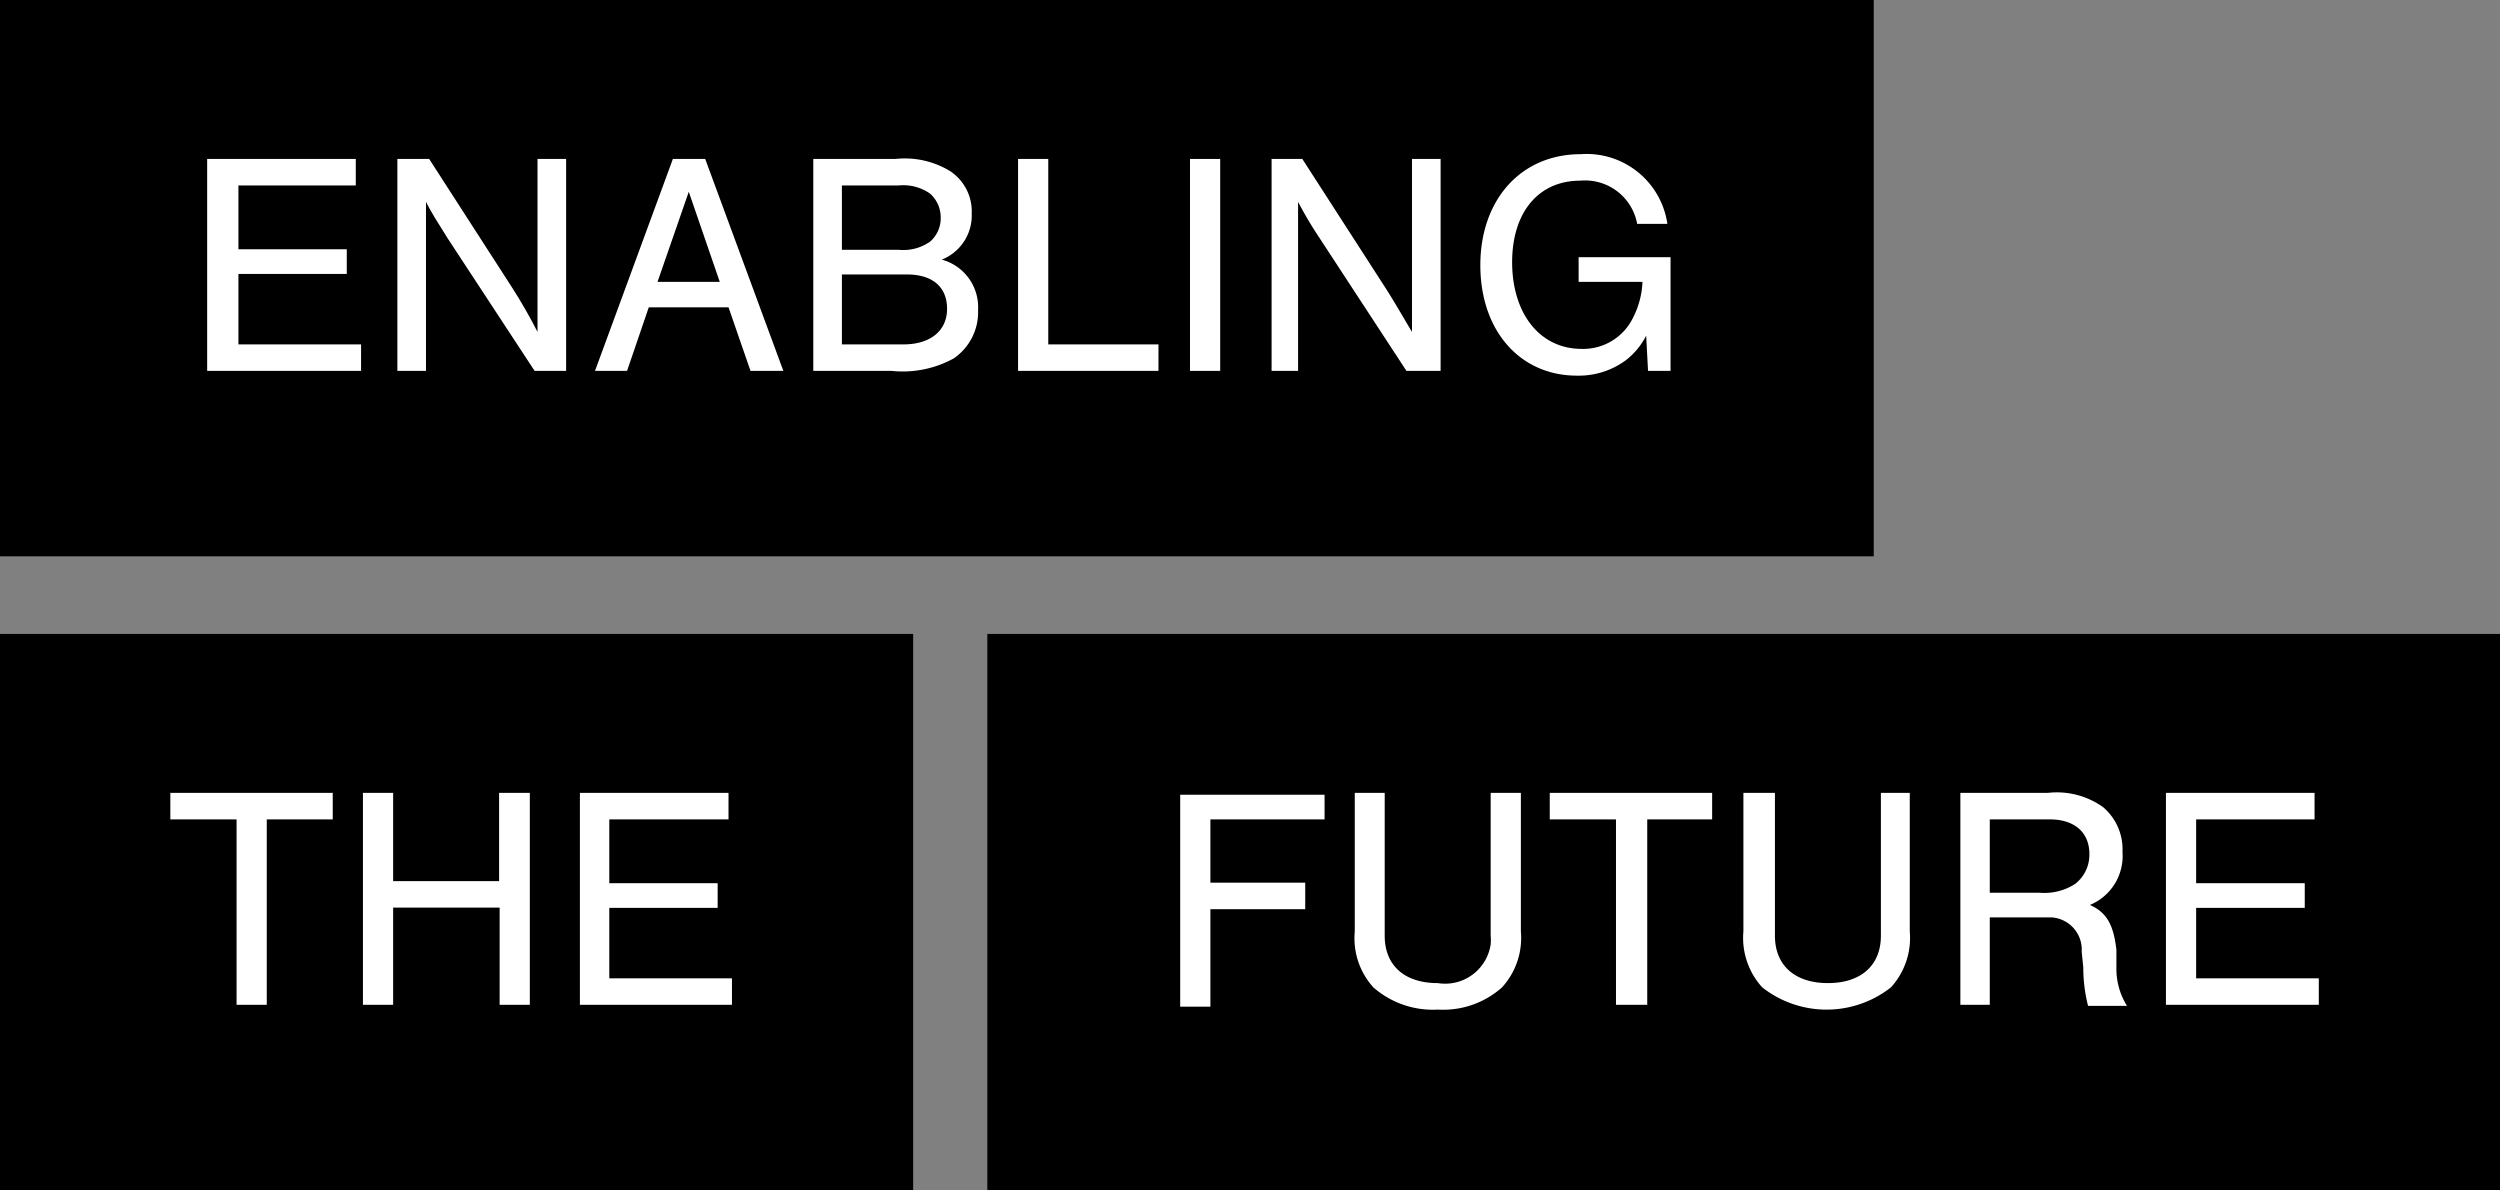
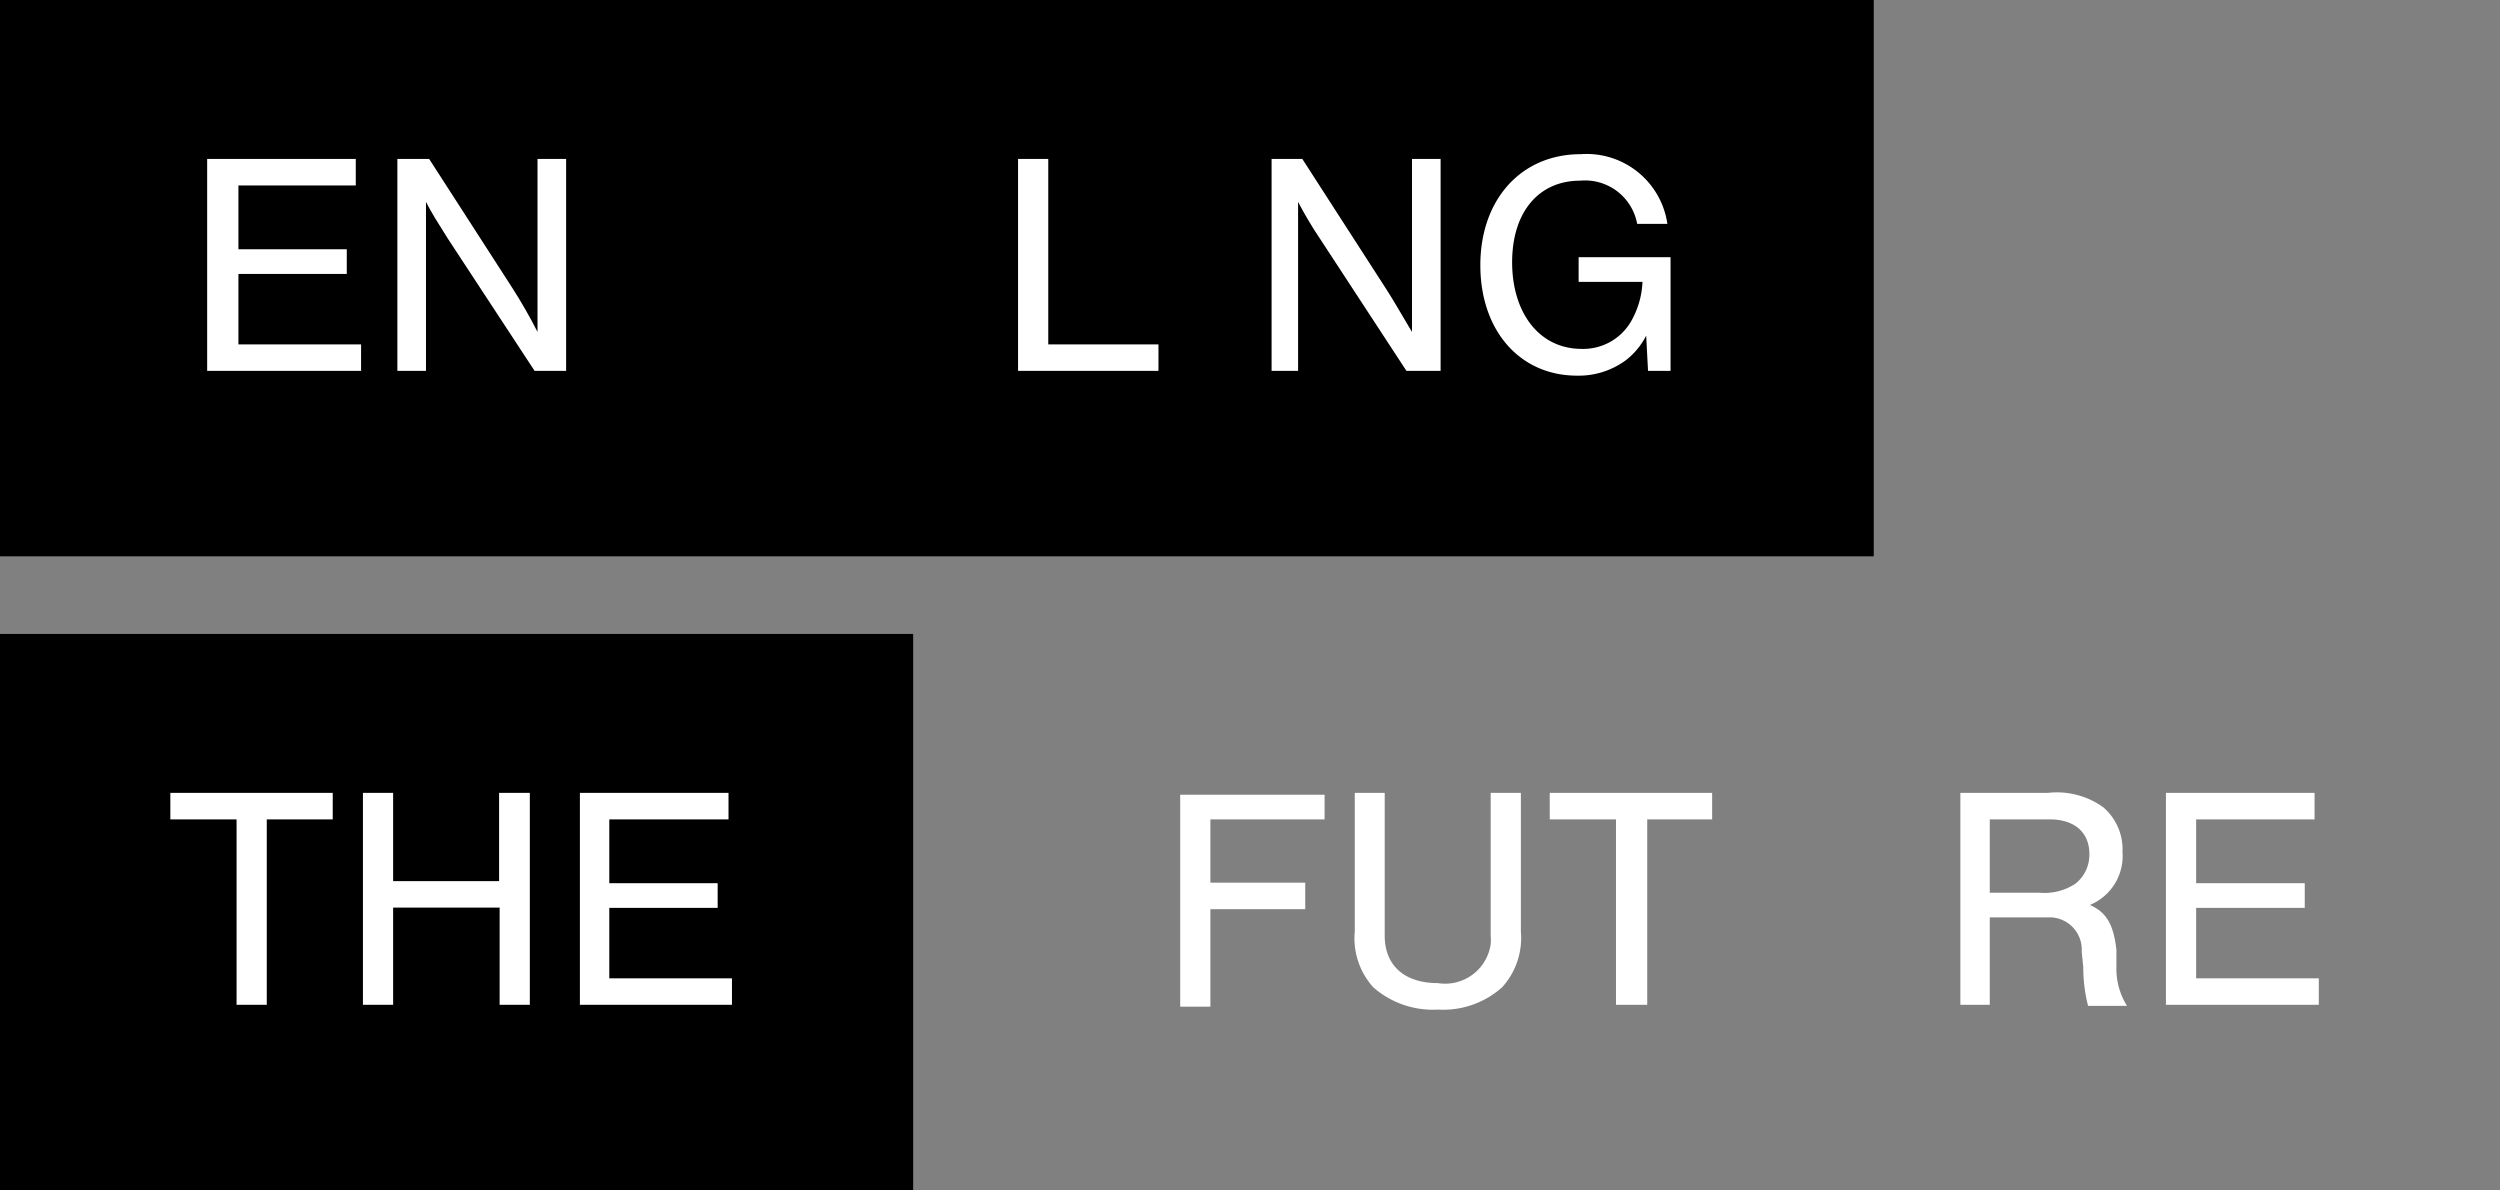
<svg xmlns="http://www.w3.org/2000/svg" viewBox="0 0 94.37 44.93">
  <rect x="0" y="0" width="94.37" height="44.93" fill="#808080" stroke="none" />
  <defs>
    <style>.cls-1{fill:#fff;}</style>
  </defs>
  <g id="Layer_2" data-name="Layer 2">
    <g id="Layer_1-2" data-name="Layer 1">
      <rect width="70.73" height="21" />
      <path class="cls-1" d="M13.43,7H9V9.41h4.09v.93H9V13h4.63v1H7.82V6h5.61Z" />
      <path class="cls-1" d="M20.18,14,16.9,9c-.39-.62-.63-1-.82-1.38V14H15V6h1.2l3.14,4.87c.3.46.71,1.18.95,1.66V6h1.08v8Z" />
-       <path class="cls-1" d="M24.49,11.6,23.67,14H22.46L25.4,6h1.22l2.95,8H28.33l-.83-2.4ZM26,7.24l-1.18,3.4h2.35Z" />
-       <path class="cls-1" d="M30.7,6h3.1a3.29,3.29,0,0,1,2.05.45,1.82,1.82,0,0,1,.83,1.61A1.79,1.79,0,0,1,35.55,9.8a1.86,1.86,0,0,1,1.37,1.9A2.11,2.11,0,0,1,36,13.53a4,4,0,0,1-2.35.47H30.7Zm3.23,3.43a1.76,1.76,0,0,0,1.18-.31,1.17,1.17,0,0,0,.4-.91,1.2,1.2,0,0,0-.4-.9A1.76,1.76,0,0,0,33.93,7H31.78V9.43ZM34.11,13c1,0,1.64-.51,1.64-1.34s-.55-1.3-1.52-1.3H31.78V13Z" />
      <path class="cls-1" d="M39.57,13h4.16v1h-5.3V6h1.14Z" />
-       <path class="cls-1" d="M46.06,14H44.92V6h1.14Z" />
      <path class="cls-1" d="M53.09,14,49.82,9A15,15,0,0,1,49,7.62V14H48V6h1.16l3.14,4.87c.3.46.71,1.18,1,1.66V6h1.08v8Z" />
      <path class="cls-1" d="M63.06,9.71V14h-.85l-.07-1.33a2.76,2.76,0,0,1-.77.93,3,3,0,0,1-1.84.58c-2.16,0-3.65-1.7-3.65-4.17s1.53-4.19,3.79-4.19a3.08,3.08,0,0,1,3.27,2.63H61.8a2,2,0,0,0-2.15-1.63c-1.58,0-2.57,1.2-2.57,3.08s1,3.27,2.63,3.27A2.09,2.09,0,0,0,61.64,12,3.24,3.24,0,0,0,62,10.64H59.59V9.71Z" />
      <rect y="23.93" width="34.47" height="21" />
      <path class="cls-1" d="M10.07,37.93H8.93v-7H6.43v-1h6.13v1H10.07Z" />
      <path class="cls-1" d="M14.84,34.26v3.67H13.7v-8h1.14v3.33h4V29.93H20v8H18.86V34.26Z" />
      <path class="cls-1" d="M27.5,30.93H23v2.41h4.09v.93H23v2.66h4.63v1H21.89v-8H27.5Z" />
-       <rect x="37.27" y="23.93" width="57.1" height="21" />
      <path class="cls-1" d="M50,30.93H45.69v2.39h3.58v1H45.69V38H44.55V30H50Z" />
      <path class="cls-1" d="M57.41,29.93v5.23a2.77,2.77,0,0,1-.71,2.11,3.34,3.34,0,0,1-2.42.84,3.41,3.41,0,0,1-2.44-.84,2.76,2.76,0,0,1-.7-2.11V29.93h1.13v5.39c0,1.12.74,1.79,2,1.79a1.74,1.74,0,0,0,2-1.46,1.83,1.83,0,0,0,0-.33V29.93Z" />
      <path class="cls-1" d="M62.18,37.93H61v-7h-2.5v-1h6.13v1H62.18Z" />
-       <path class="cls-1" d="M72.09,29.93v5.23a2.77,2.77,0,0,1-.71,2.11,3.93,3.93,0,0,1-4.86,0,2.77,2.77,0,0,1-.71-2.11V29.93H67v5.39c0,1.12.75,1.79,2,1.79s2-.67,2-1.79V29.93Z" />
      <path class="cls-1" d="M75.11,37.93H74v-8h3.3a3,3,0,0,1,2.09.54,2.09,2.09,0,0,1,.73,1.69,2,2,0,0,1-1.23,2c.63.28.89.74,1,1.69v.67a2.64,2.64,0,0,0,.4,1.45H78.82a5.88,5.88,0,0,1-.18-1.45l-.06-.59a1.22,1.22,0,0,0-1.13-1.3H75.11ZM77,33.7a2.13,2.13,0,0,0,1.34-.34,1.39,1.39,0,0,0,.53-1.12c0-.82-.56-1.31-1.5-1.31H75.11V33.7Z" />
      <path class="cls-1" d="M87.37,30.93H82.9v2.41H87v.93H82.9v2.66h4.63v1H81.76v-8h5.61Z" />
    </g>
  </g>
</svg>